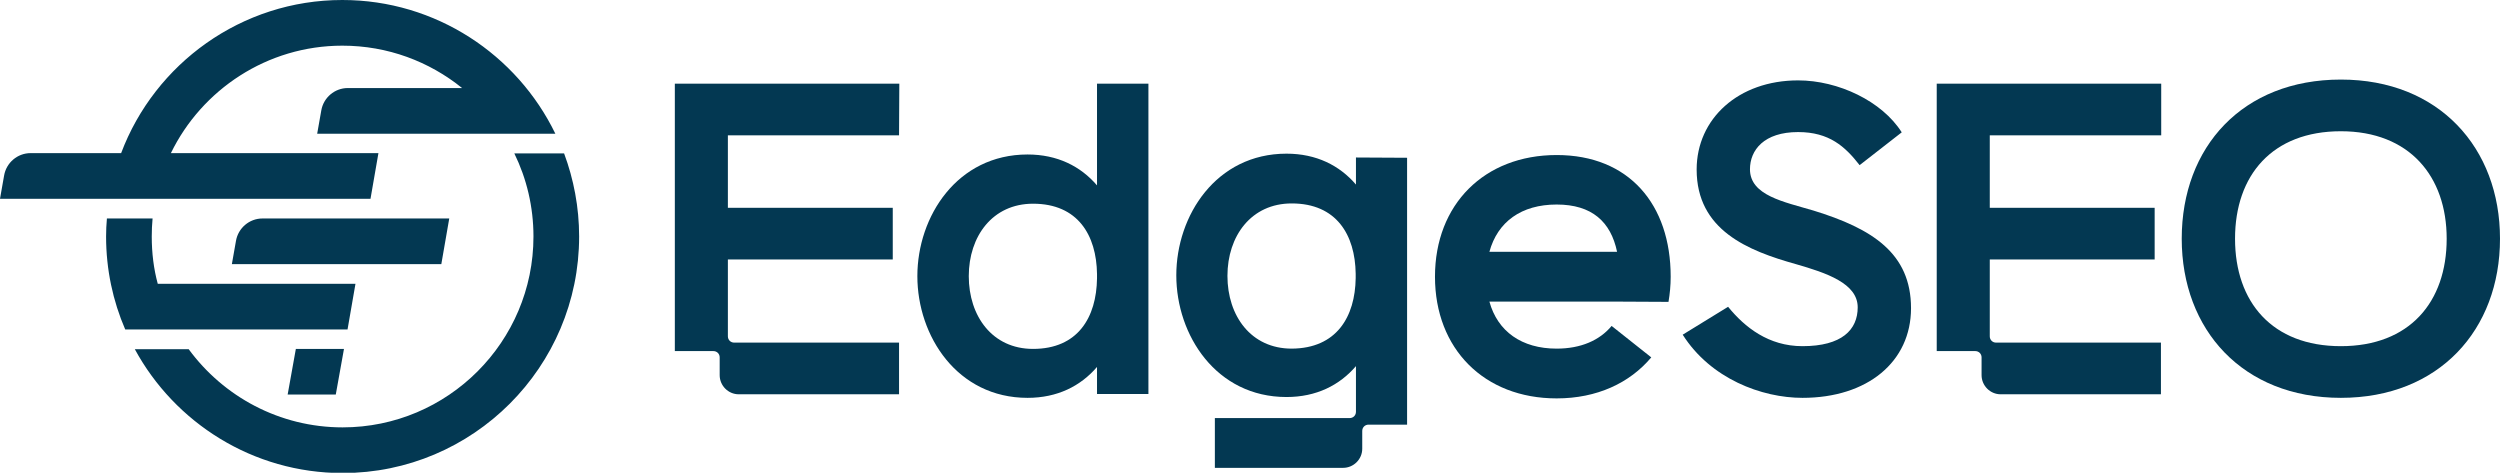
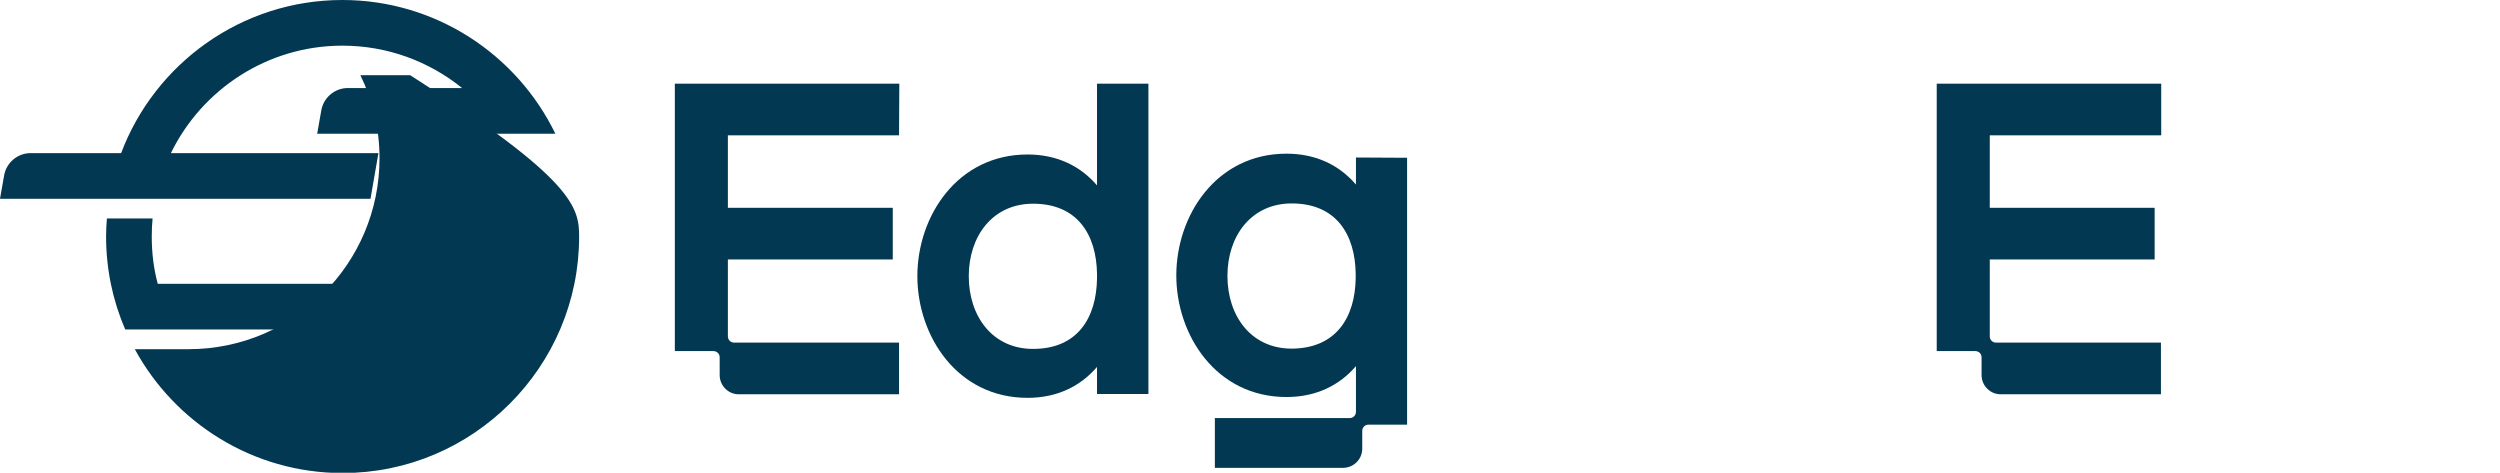
<svg xmlns="http://www.w3.org/2000/svg" id="Calque_1" x="0px" y="0px" viewBox="0 0 914.3 172.9" style="enable-background:new 0 0 914.3 172.9;" xml:space="preserve">
  <style type="text/css">	.st0{fill:#033852;}</style>
  <g>
    <g>
-       <path class="st0" d="M164.3,79.9l-2.9,16.7H84.8l1.5-8.5c0.8-4.7,4.9-8.2,9.7-8.2C96,79.9,164.3,79.9,164.3,79.9z" />
      <path class="st0" d="M130,103.8l-2.9,16.7H45.8c-4.5-10.4-7-21.9-7-34c0-2.2,0.1-4.4,0.3-6.6h16.7c-0.2,2.2-0.3,4.3-0.3,6.6   c0,6,0.7,11.8,2.2,17.3H130z" />
      <polygon class="st0" points="125.8,127.6 122.8,144.3 105.2,144.3 108.2,127.6   " />
      <path class="st0" d="M62.5,56h75.9l-2.9,16.7H0l1.5-8.5c0.8-4.7,4.9-8.2,9.7-8.2h33.1c12.3-32.7,44-56,80.9-56   c34.2,0,63.9,20,77.9,48.9H116l1.5-8.5c0.8-4.7,4.9-8.2,9.7-8.2H169c-12-9.7-27.2-15.5-43.8-15.5C97.7,16.7,73.8,32.8,62.5,56z" />
-       <path class="st0" d="M211.8,86.5c0,47.7-38.8,86.5-86.5,86.5c-32.8,0-61.4-18.4-76-45.3H69c12.7,17.3,33.2,28.6,56.3,28.6   c38.5,0,69.8-31.3,69.8-69.8c0-10.9-2.5-21.2-7-30.4h18.2C209.8,65.5,211.8,75.8,211.8,86.5z" />
+       <path class="st0" d="M211.8,86.5c0,47.7-38.8,86.5-86.5,86.5c-32.8,0-61.4-18.4-76-45.3H69c38.5,0,69.8-31.3,69.8-69.8c0-10.9-2.5-21.2-7-30.4h18.2C209.8,65.5,211.8,75.8,211.8,86.5z" />
    </g>
    <g>
      <path class="st0" d="M328.8,49.5h-62.6V76h60.3v18.9h-60.3V123c0,1.3,1,2.3,2.3,2.3h60.3v18.9h-58.6c-3.9,0-7-3.2-7-7v-6.5   c0-1.3-1-2.3-2.3-2.3h-14.1V30.6h19.5l0,0h62.6L328.8,49.5L328.8,49.5z" />
      <path class="st0" d="M420,30.6v113.5h-18.8v-9.9c-6,7-14.5,11.3-25.4,11.3c-25.7,0-40.3-22.6-40.3-44.5s14.6-44.5,40.3-44.5   c10.9,0,19.4,4.3,25.4,11.3V30.6H420z M401.2,101.8v-1.6c-0.2-14.2-7-25.7-23.4-25.7c-14.8,0-23.5,11.9-23.5,26.5   s8.6,26.6,23.5,26.6C394.2,127.6,401,116.1,401.2,101.8z" />
      <path class="st0" d="M514.6,57.7v97.6h-14.1c-1.3,0-2.3,1-2.3,2.3v6.5c0,3.9-3.2,7-7,7h-46.9v-18.2h49.3c1.3,0,2.3-1,2.3-2.3   v-16.7c-6,7-14.5,11.3-25.4,11.3c-25.7,0-40.3-22.6-40.3-44.5s14.6-44.5,40.3-44.5c10.9,0,19.4,4.3,25.4,11.3v-9.9L514.6,57.7   L514.6,57.7z M495.8,101.7v-1.6c-0.2-14.2-7-25.7-23.4-25.7c-14.8,0-23.5,11.9-23.5,26.5s8.6,26.6,23.5,26.6   C488.8,127.4,495.6,115.9,495.8,101.7z" />
-       <path class="st0" d="M591.1,110.3h-46.4c3,10.9,11.8,17.2,24.6,17.2c8.8,0,15.7-3,20.1-8.3l14.5,11.5c-7.9,9.4-19.9,15-34.6,15   c-26.5,0-44.5-18.1-44.5-44.5c0-26.5,18.1-44.5,44.5-44.5c26.5,0,41.7,18.1,41.7,44.5c0,3.2-0.3,6.2-0.8,9.2L591.1,110.3   L591.1,110.3z M544.7,92.1h46.7c-2.3-11-9.2-17.3-22.1-17.3C556.4,74.8,547.7,81.1,544.7,92.1z" />
-       <path class="st0" d="M698.9,112.7c0,19.6-15.9,32.8-39.7,32.8c-14.9,0-33.6-7-43.8-23.1l16.6-10.2c6.1,7.5,14.8,14.4,27.2,14.4   c14.4,0,20.2-6,20.2-14.2c0-8.8-11.5-12.6-22.6-15.8c-17.5-4.9-36.3-12.4-36.3-34.6c0-18.6,15.3-32.6,37.1-32.6   c14.7,0,30.7,7.6,37.9,19l-15.4,12c-5.3-6.8-11.1-12.1-22.5-12.1c-12.5,0-17.6,6.6-17.6,13.6c0,9.6,12.4,11.9,23.2,15.1   C684.7,83.6,698.9,92.6,698.9,112.7z" />
      <path class="st0" d="M790.3,49.5h-62.6V76H788v18.9h-60.3V123c0,1.3,1,2.3,2.3,2.3h60.3v18.9h-58.6c-3.9,0-7-3.2-7-7v-6.5   c0-1.3-1-2.3-2.3-2.3h-14.1V30.6h19.5l0,0h62.6v18.9H790.3z" />
-       <path class="st0" d="M914.3,87.3c0,33.3-22.3,58.2-58.2,58.2s-58.2-24.9-58.2-58.2c0-33.6,22.3-58.2,58.2-58.2   S914.3,54.1,914.3,87.3z M894.8,87.3c0-22.8-13.6-39.3-38.7-39.3s-38.7,16.1-38.7,39.3s13.6,39.3,38.7,39.3   S894.8,110.5,894.8,87.3z" />
    </g>
  </g>
</svg>